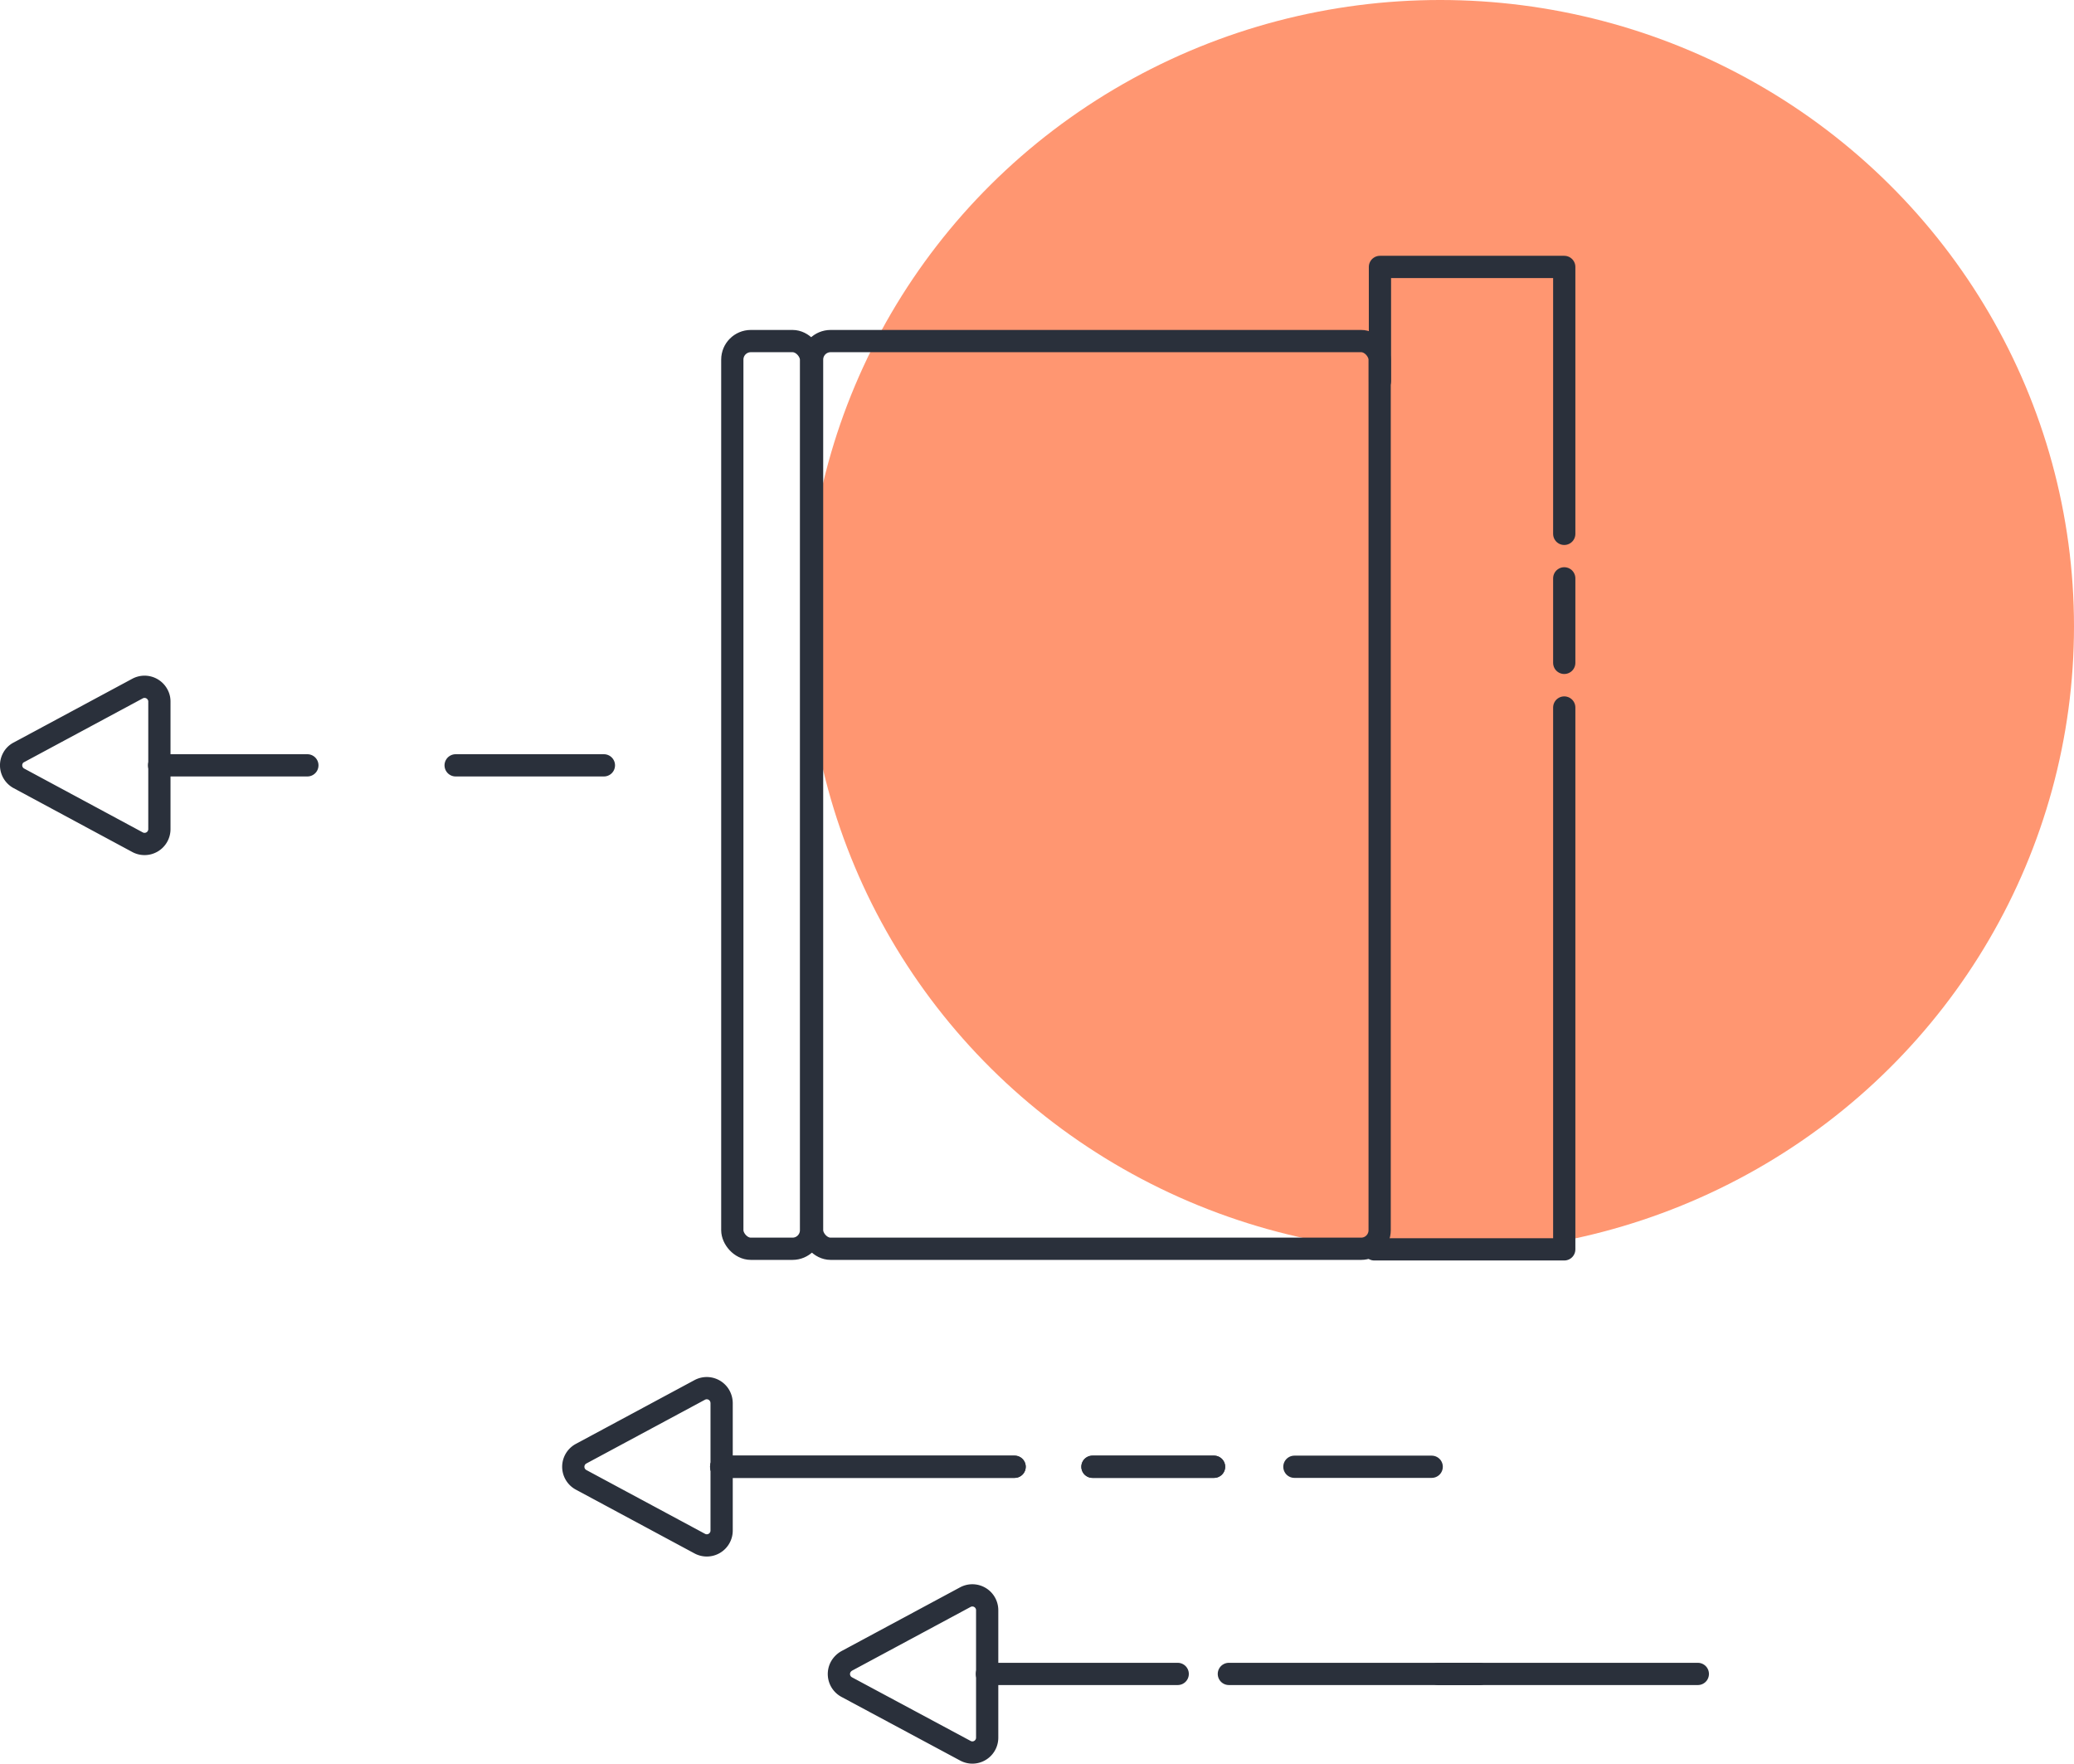
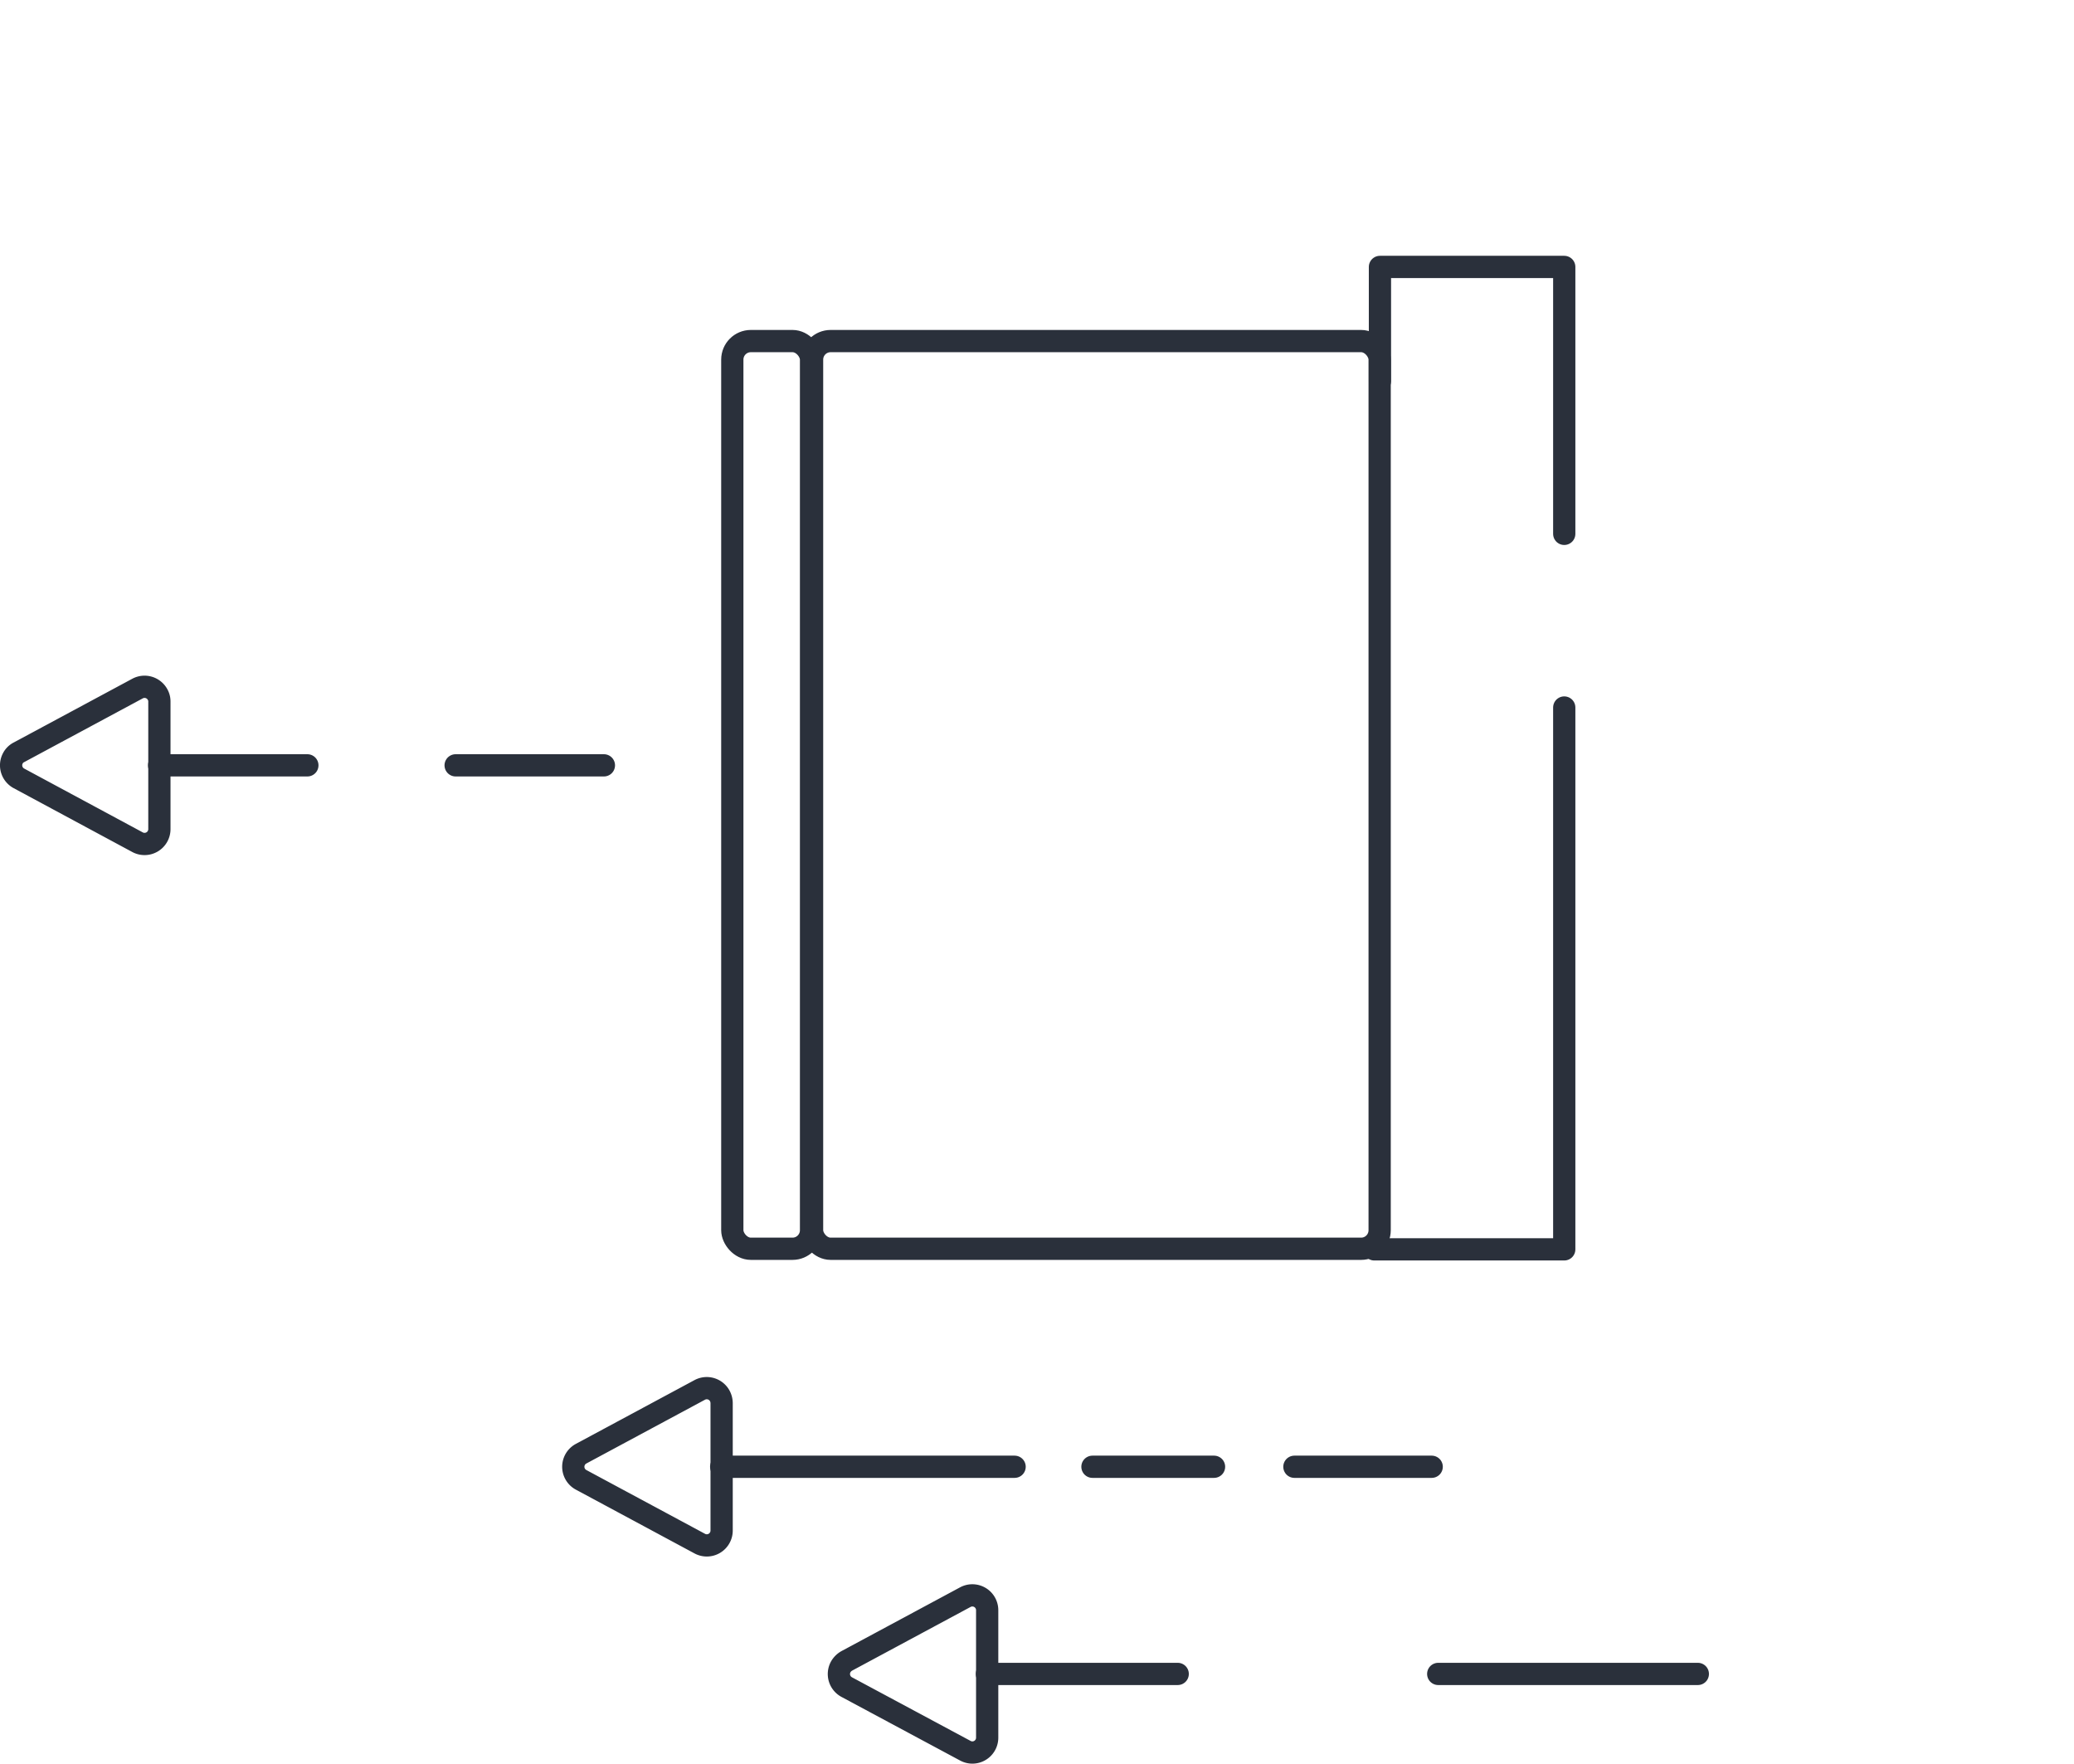
<svg xmlns="http://www.w3.org/2000/svg" id="Layer_1" data-name="Layer 1" viewBox="0 0 139.88 118.93">
  <defs>
    <style>.cls-1{fill:#ff9671;}.cls-2,.cls-3,.cls-4,.cls-5,.cls-6{fill:none;}.cls-3,.cls-4,.cls-5,.cls-6{stroke:#2a303b;stroke-width:1.5px;}.cls-3,.cls-4,.cls-6{stroke-linecap:round;}.cls-3,.cls-5{stroke-linejoin:round;}.cls-6{stroke-dasharray:10;}</style>
  </defs>
  <g id="Group_35847" data-name="Group 35847">
-     <ellipse id="Ellipse_70" data-name="Ellipse 70" class="cls-1" cx="97.13" cy="42.24" rx="42.75" ry="42.24" />
    <g id="Group_35839" data-name="Group 35839">
      <g id="Rectangle_1131" data-name="Rectangle 1131">
        <rect class="cls-2" x="54.02" y="22.25" width="39.78" height="62.71" rx="2" />
        <rect class="cls-3" x="54.77" y="23" width="38.28" height="61.21" rx="1.25" />
      </g>
      <g id="Rectangle_1132" data-name="Rectangle 1132">
        <rect class="cls-2" x="48.64" y="22.25" width="6.81" height="62.71" rx="2" />
        <rect class="cls-3" x="49.39" y="23" width="5.31" height="61.21" rx="1.25" />
      </g>
      <path id="Path_37083" data-name="Path 37083" class="cls-3" d="M93.07,25.7V18H105.5V36" />
      <path id="Path_37084" data-name="Path 37084" class="cls-3" d="M105.5,47.71V84.25H92.69" />
-       <path id="Path_37085" data-name="Path 37085" class="cls-4" d="M105.5,39v5.7" />
    </g>
    <g id="Group_35840" data-name="Group 35840">
      <path id="Path_37086" data-name="Path 37086" class="cls-4" d="M48.64,98.91H68.43" />
-       <path id="Path_37087" data-name="Path 37087" class="cls-4" d="M73.68,98.91h8.2" />
    </g>
    <g id="Group_35841" data-name="Group 35841">
      <path id="Polygon_23" data-name="Polygon 23" class="cls-5" d="M57.11,113.77a1,1,0,0,1-.41-1.36,1.08,1.08,0,0,1,.41-.41l8-4.3a1,1,0,0,1,1.47.89v8.59a1,1,0,0,1-1,1,1,1,0,0,1-.47-.12Z" />
      <path id="Path_37086-2" data-name="Path 37086-2" class="cls-4" d="M66.56,112.88H79.43" />
-       <path id="Path_37087-2" data-name="Path 37087-2" class="cls-4" d="M82.88,112.88H99.8" />
      <path id="Path_37088" data-name="Path 37088" class="cls-4" d="M97,112.88h17.51" />
    </g>
    <g id="Group_35842" data-name="Group 35842">
-       <path id="Path_37086-3" data-name="Path 37086-3" class="cls-4" d="M48.64,98.91H68.43" />
      <path id="Path_37087-3" data-name="Path 37087-3" class="cls-4" d="M73.68,98.91h8.2" />
      <path id="Path_37090" data-name="Path 37090" class="cls-4" d="M87.3,98.91h9.26" />
      <path id="Polygon_24" data-name="Polygon 24" class="cls-5" d="M39.19,99.79a1,1,0,0,1,0-1.76l8-4.3a1,1,0,0,1,1.36.41,1.06,1.06,0,0,1,.12.47v8.6a1,1,0,0,1-1.48.88Z" />
    </g>
    <g id="Group_35844" data-name="Group 35844">
      <path id="Polygon_23-2" data-name="Polygon 23-2" class="cls-5" d="M1.28,52.49a1,1,0,0,1-.41-1.36.93.93,0,0,1,.41-.4l8-4.3a1,1,0,0,1,1.35.41.94.94,0,0,1,.12.47V55.9a1,1,0,0,1-1.48.89Z" />
      <path id="Path_37086-4" data-name="Path 37086-4" class="cls-6" d="M10.73,51.61H48.14" />
    </g>
  </g>
</svg>